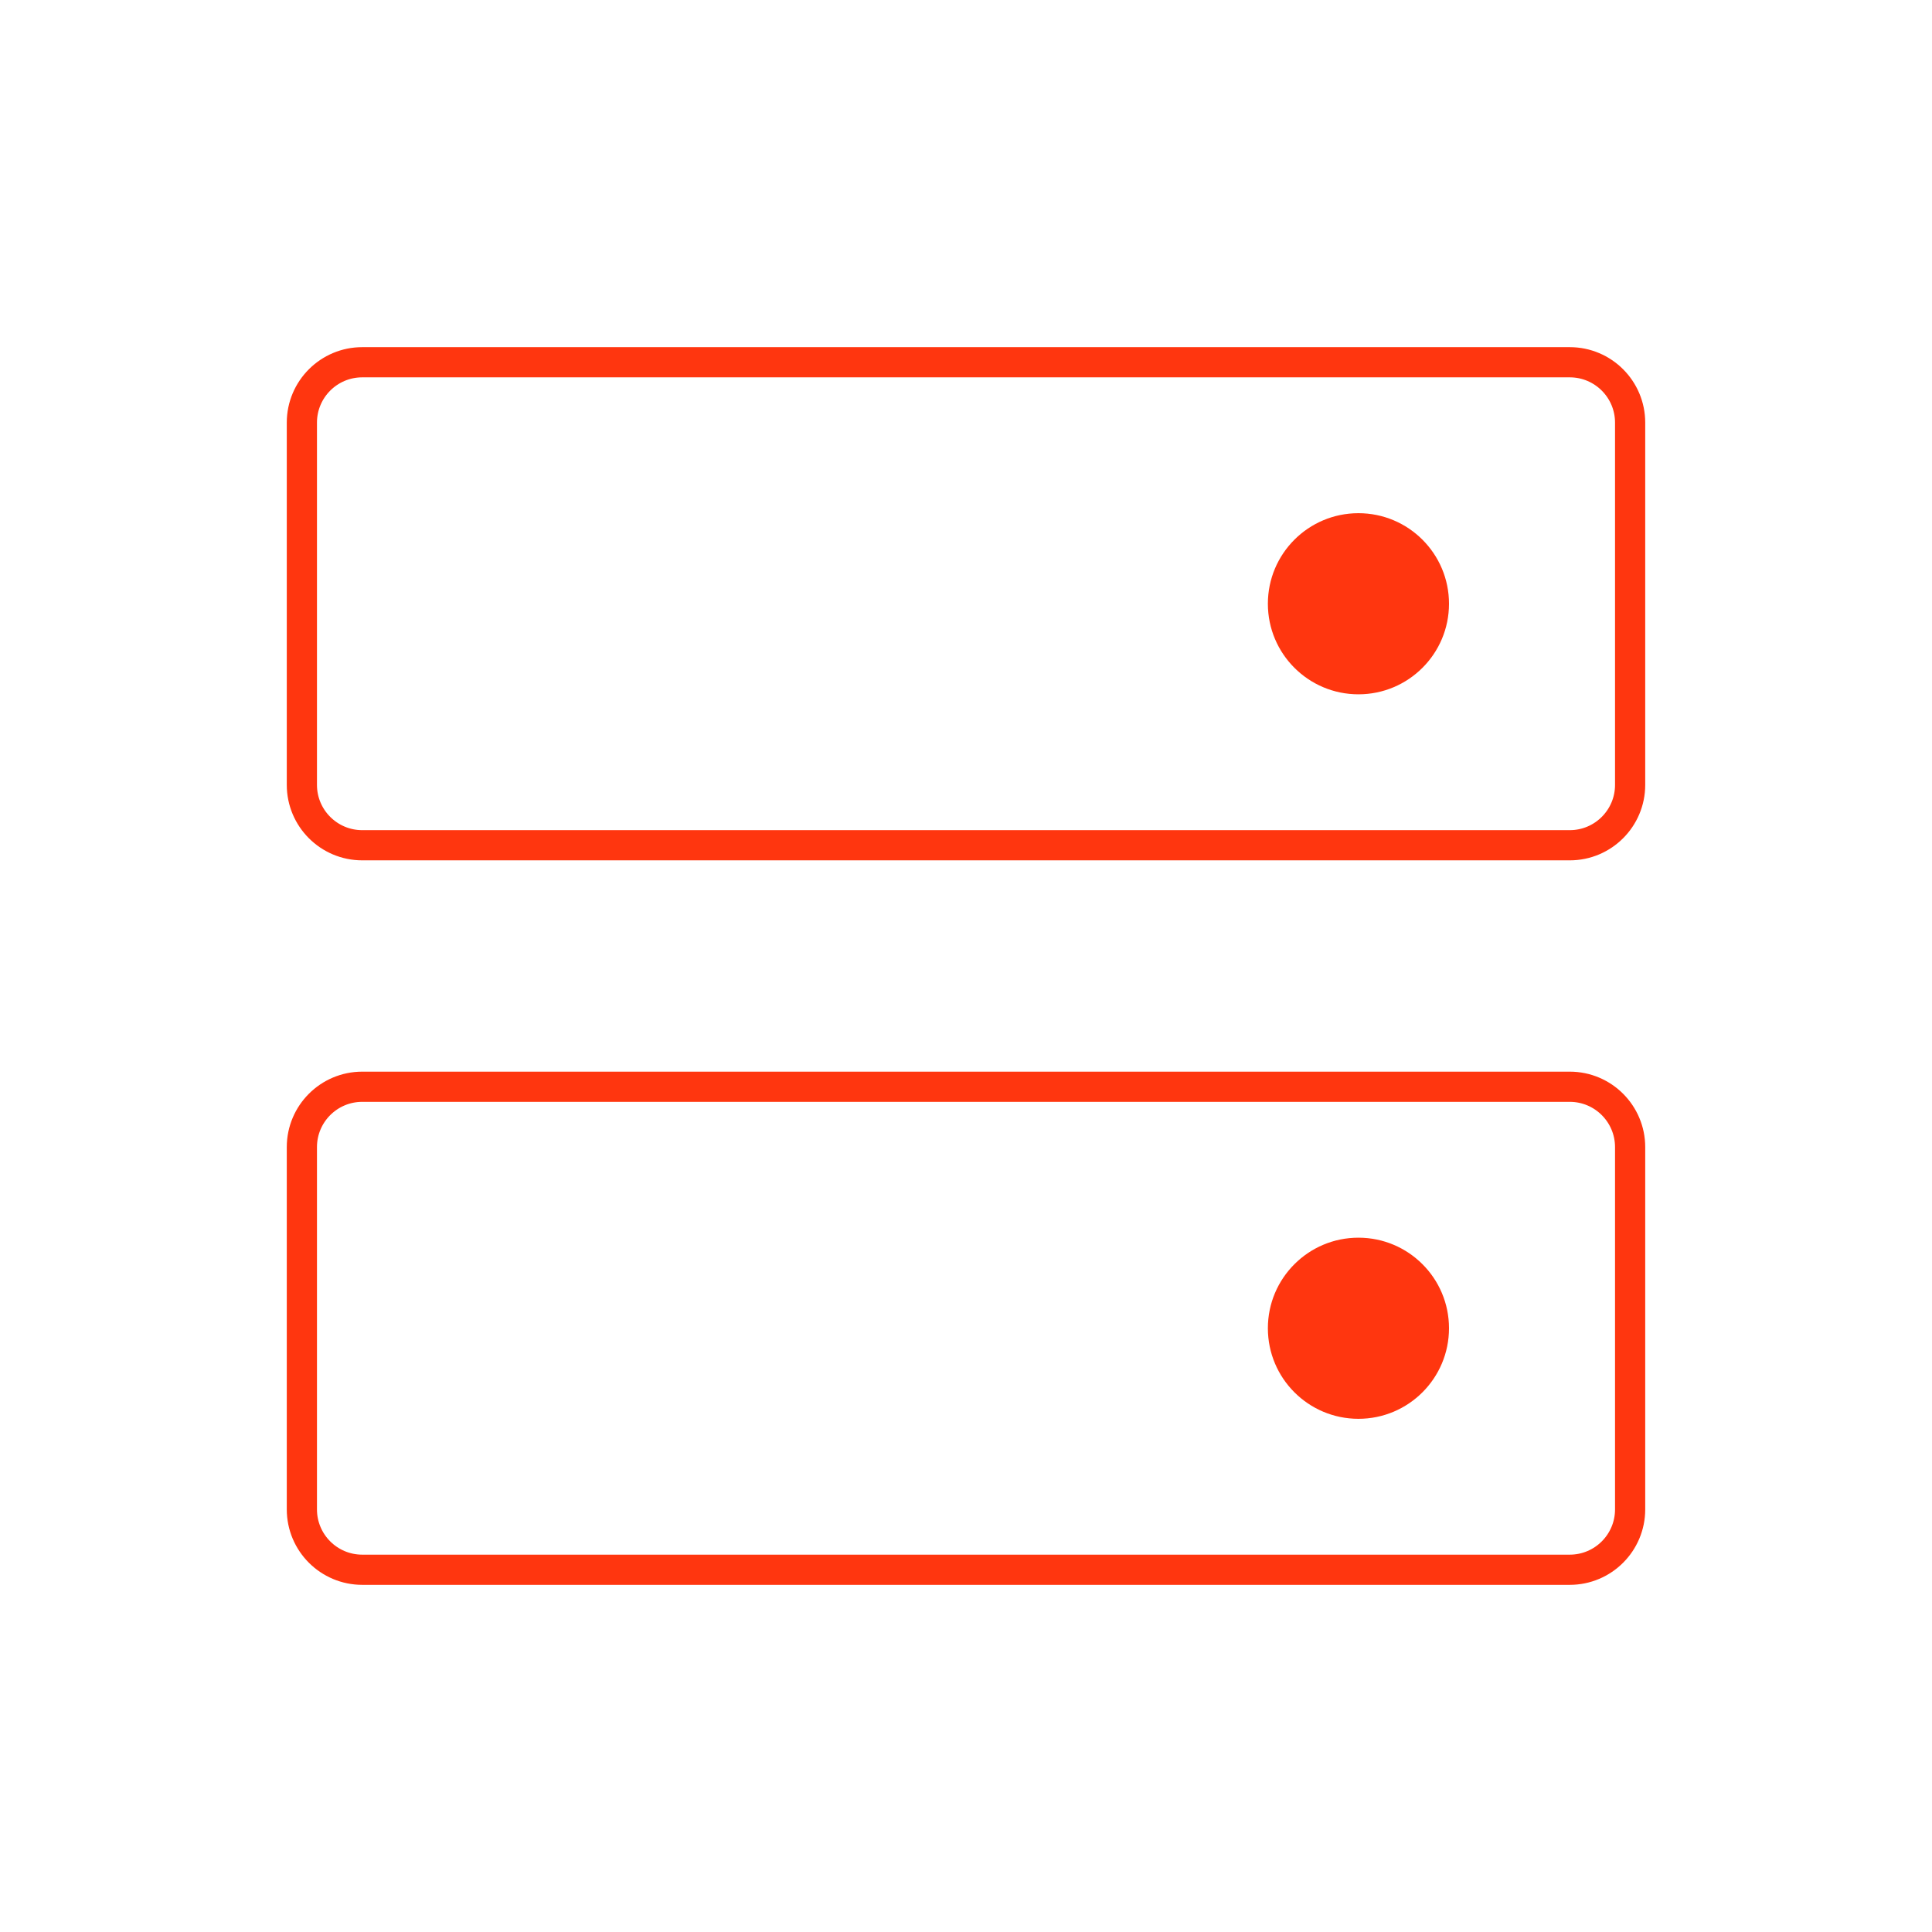
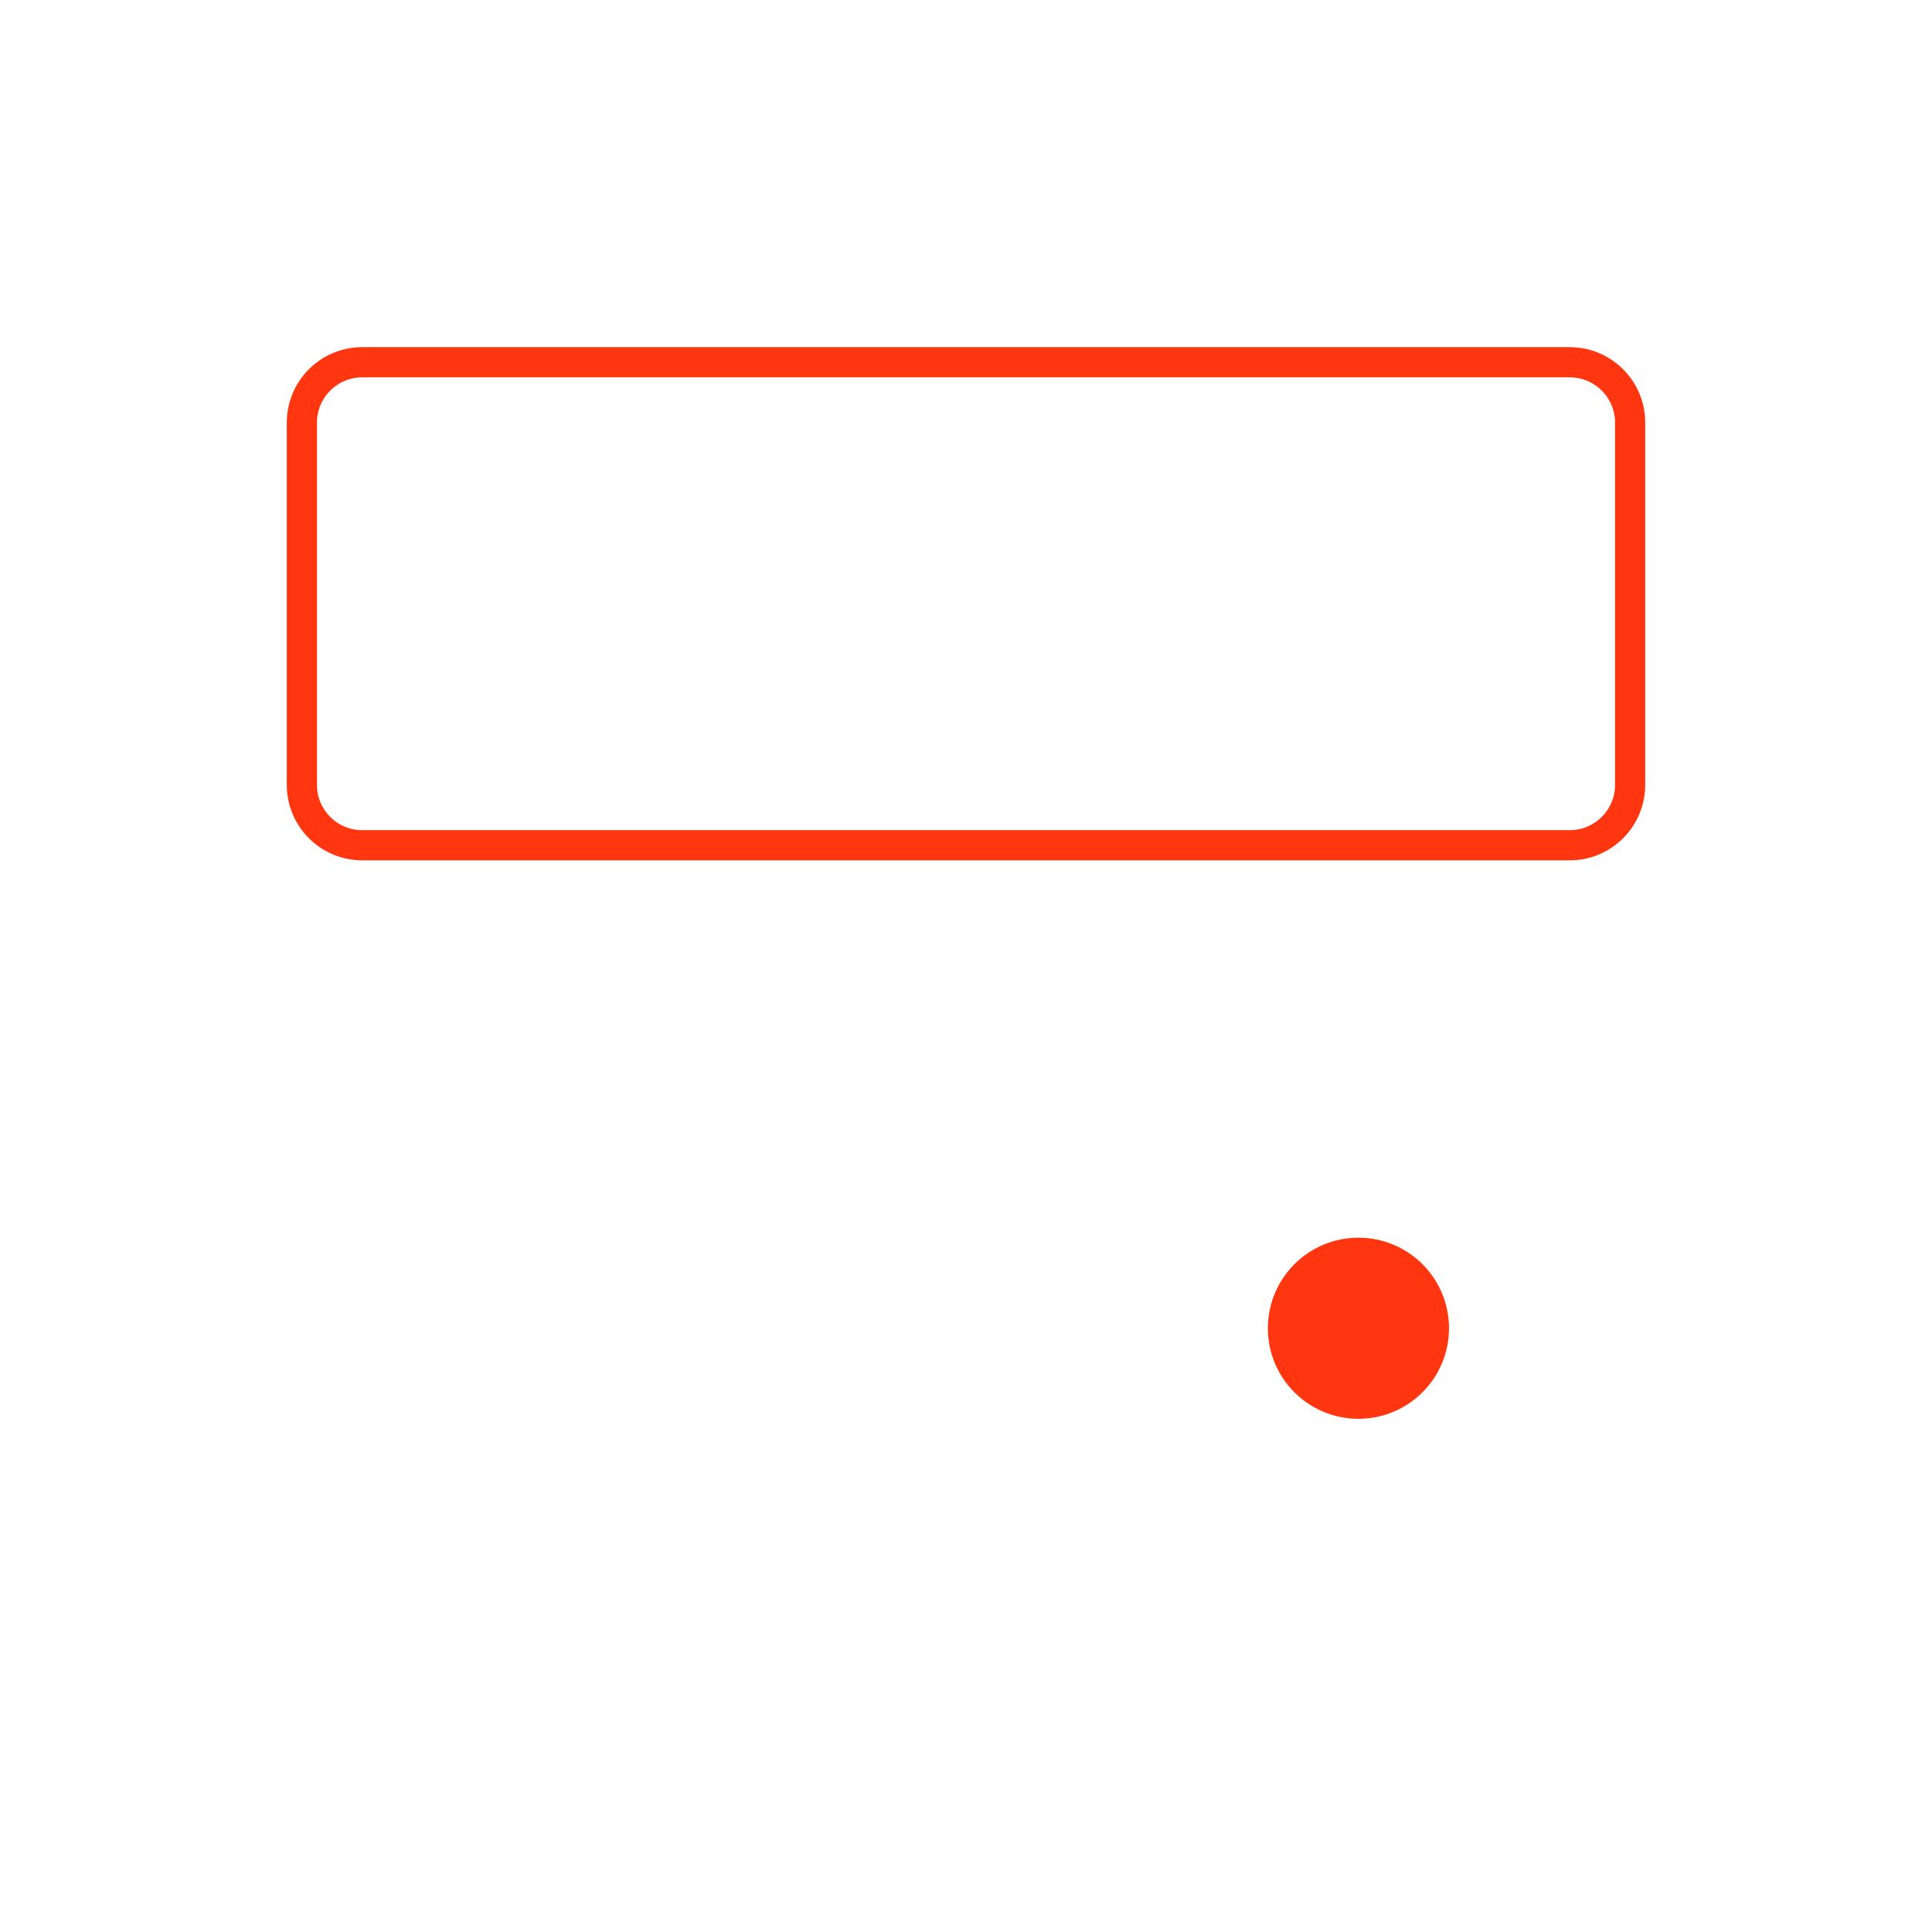
<svg xmlns="http://www.w3.org/2000/svg" width="128" height="128" viewBox="0 0 128 128" fill="none">
  <g id="HardDrives" clip-path="url(#clip0_1453_1075)">
-     <path id="Vector" d="M104 72H24C21.791 72 20 73.791 20 76V100C20 102.209 21.791 104 24 104H104C106.209 104 108 102.209 108 100V76C108 73.791 106.209 72 104 72Z" stroke="#FF360F" stroke-width="2" stroke-linecap="round" stroke-linejoin="round" />
    <path id="Vector_2" d="M104 24H24C21.791 24 20 25.791 20 28V52C20 54.209 21.791 56 24 56H104C106.209 56 108 54.209 108 52V28C108 25.791 106.209 24 104 24Z" stroke="#FF360F" stroke-width="2" stroke-linecap="round" stroke-linejoin="round" />
-     <path id="Vector_3" d="M90 46C93.314 46 96 43.314 96 40C96 36.686 93.314 34 90 34C86.686 34 84 36.686 84 40C84 43.314 86.686 46 90 46Z" fill="#FF360F" />
    <path id="Vector_4" d="M90 94C93.314 94 96 91.314 96 88C96 84.686 93.314 82 90 82C86.686 82 84 84.686 84 88C84 91.314 86.686 94 90 94Z" fill="#FF360F" />
  </g>
  <defs>
    <clipPath id="clip0_1453_1075">
      <rect width="128" height="128" fill="white" />
    </clipPath>
  </defs>
</svg>